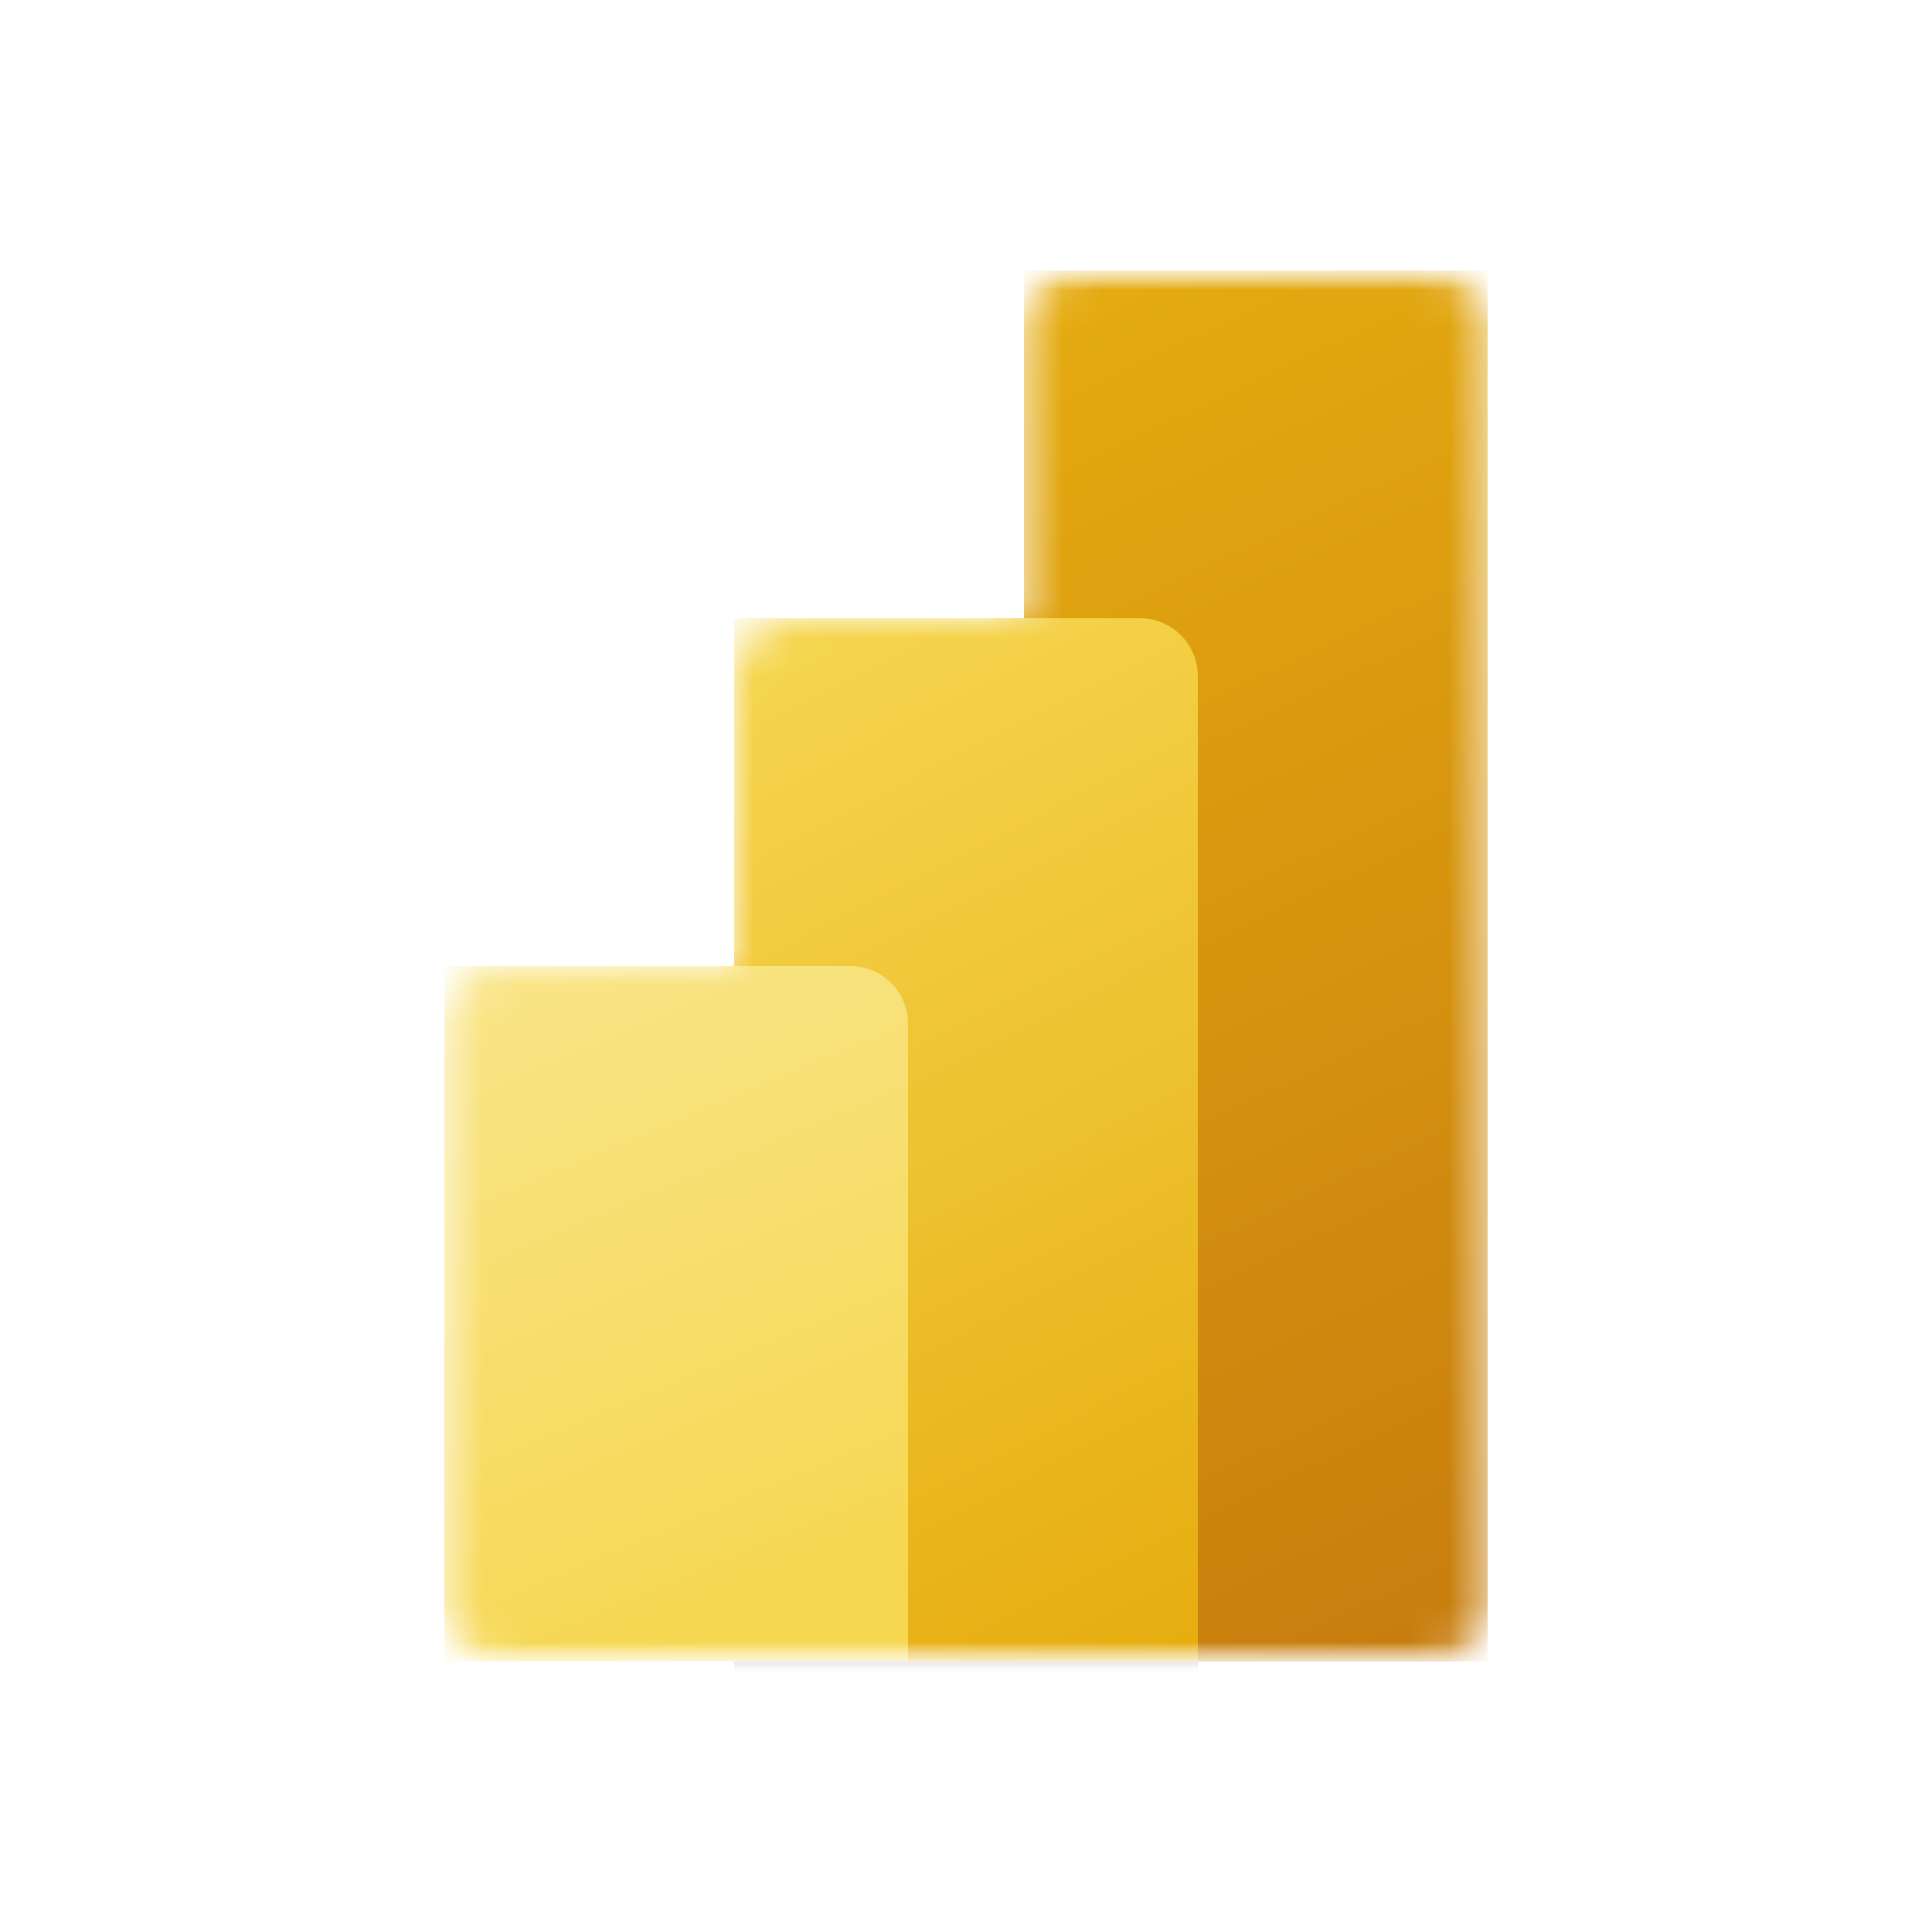
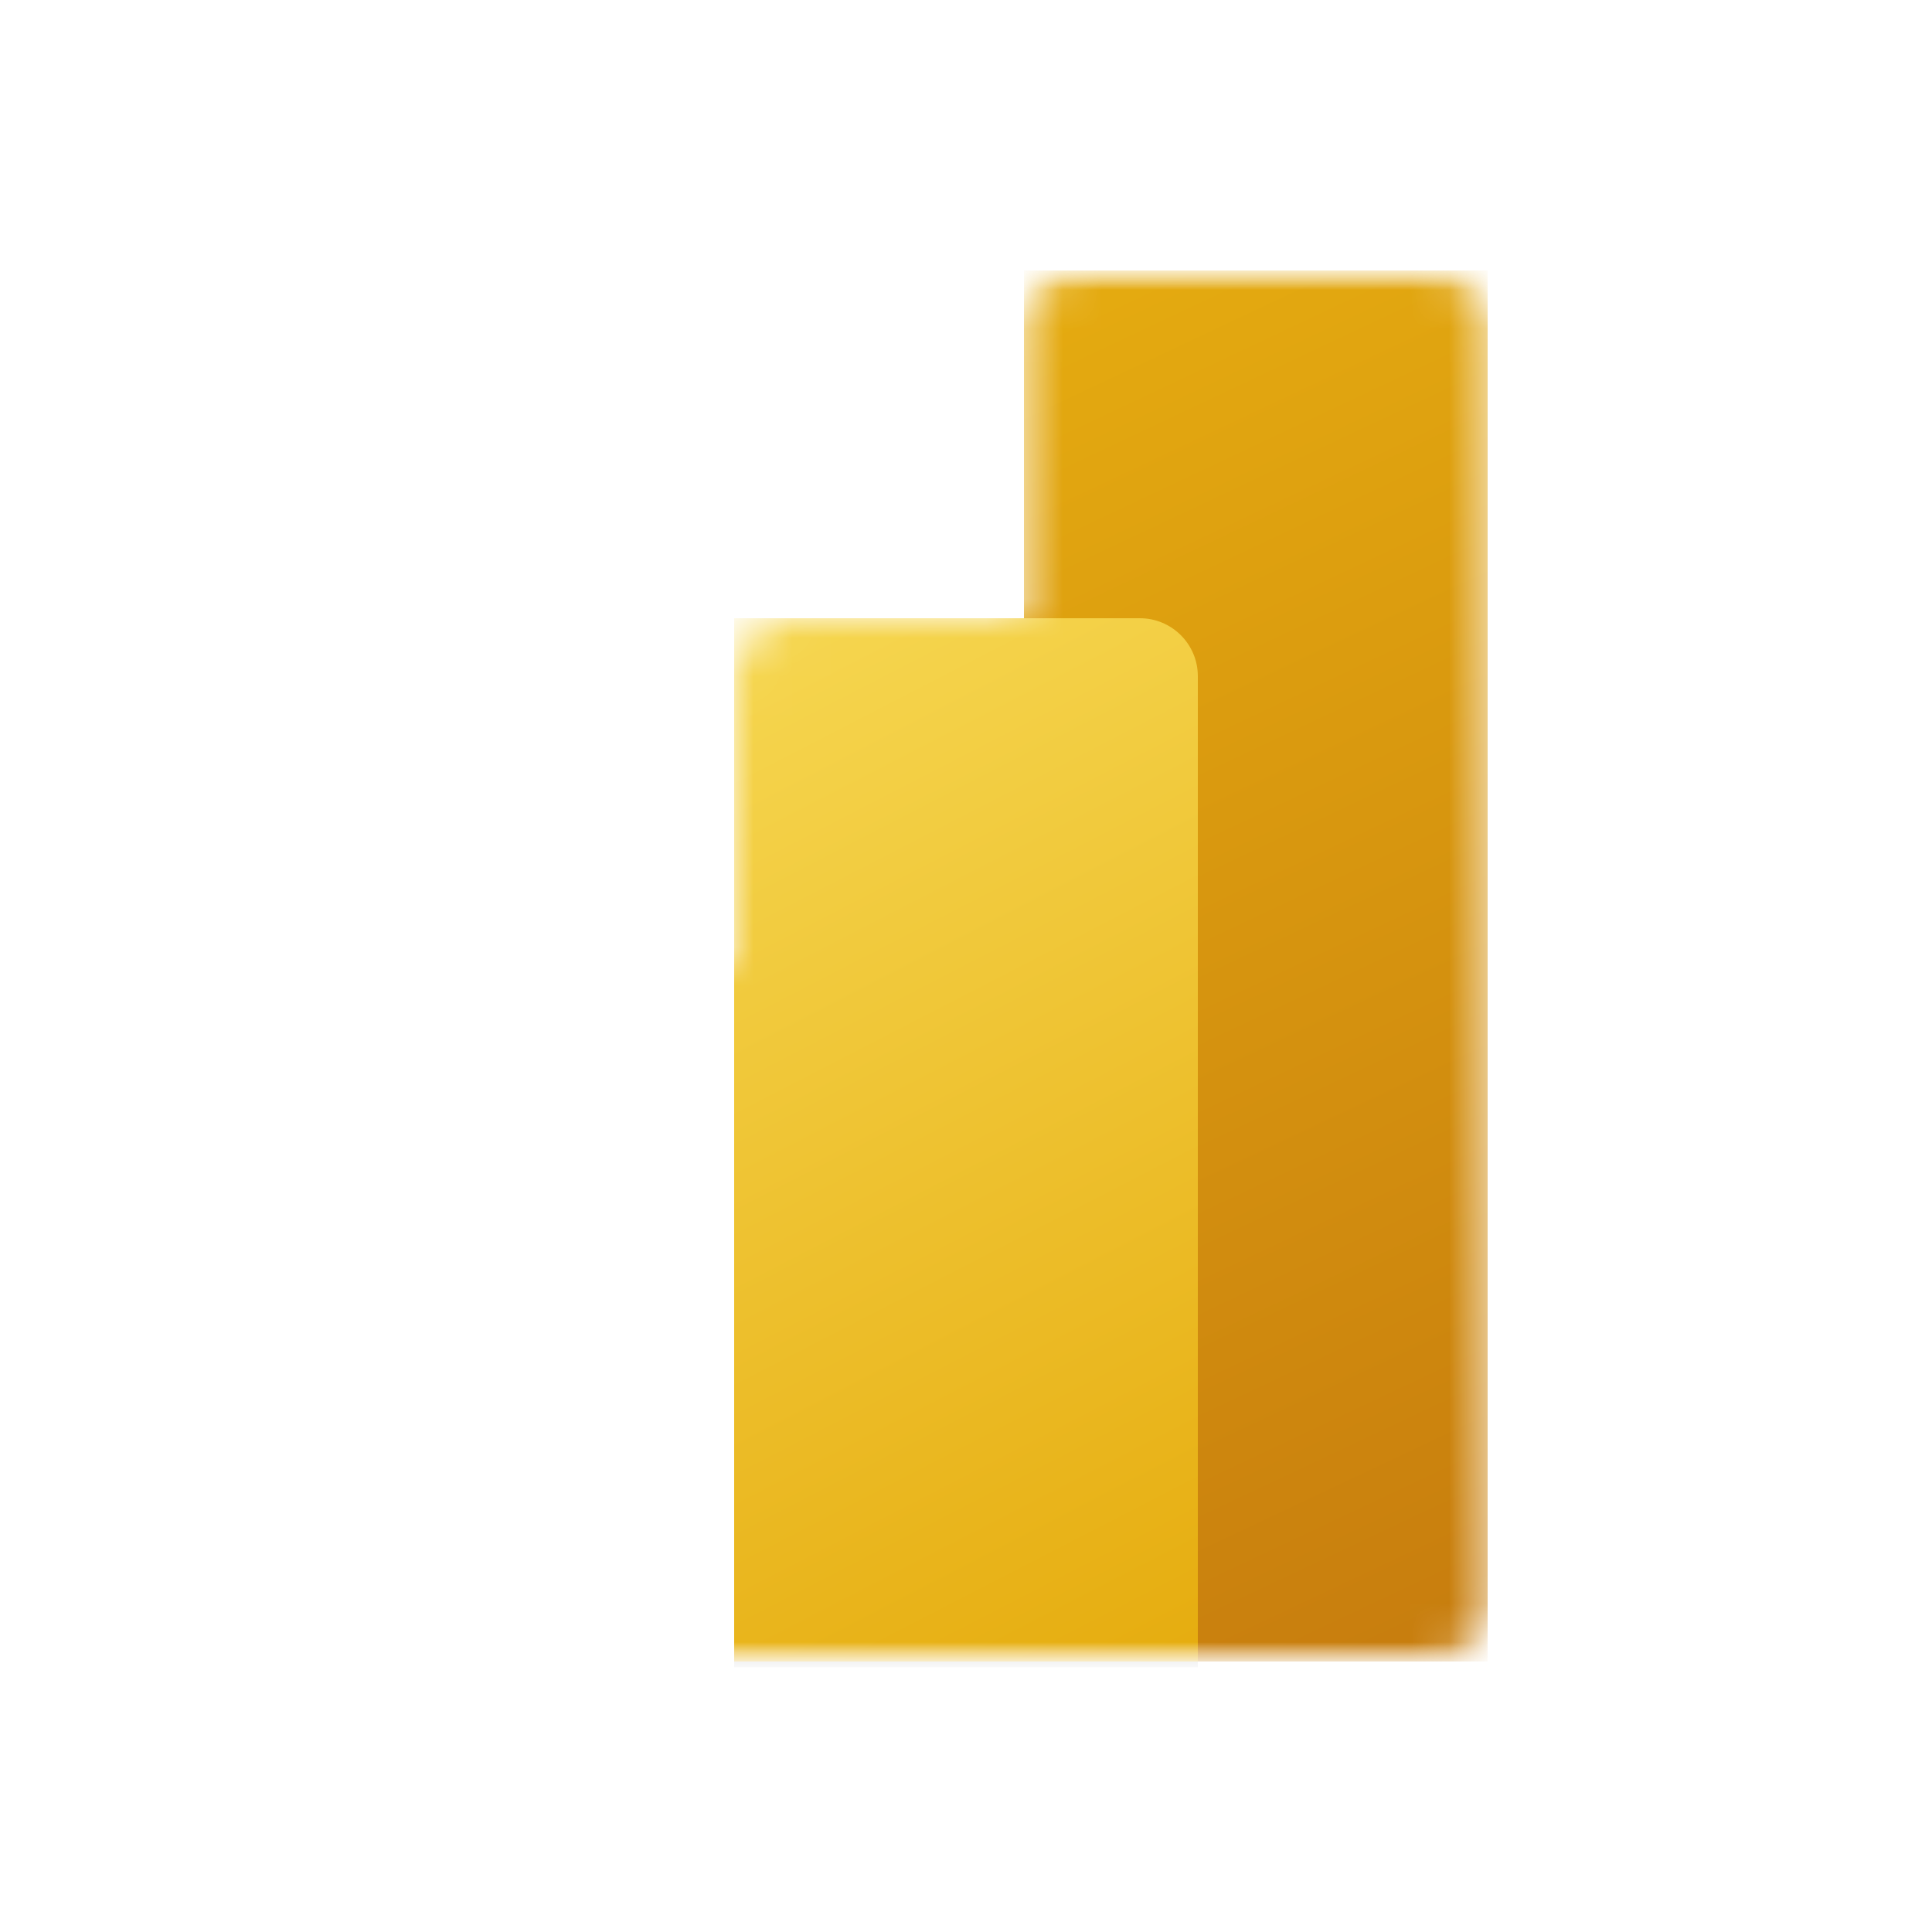
<svg xmlns="http://www.w3.org/2000/svg" width="50" height="50" viewBox="0 0 50 50" fill="none">
  <g style="mix-blend-mode:luminosity">
    <mask id="mask0_42846_1807" style="mask-type:luminance" maskUnits="userSpaceOnUse" x="7" y="7" width="36" height="36">
      <path d="M43 7H7V43H43V7Z" fill="white" />
    </mask>
    <g mask="url(#mask0_42846_1807)">
      <mask id="mask1_42846_1807" style="mask-type:alpha" maskUnits="userSpaceOnUse" x="11" y="7" width="28" height="36">
        <path d="M26.5 8.5C26.5 7.672 27.172 7 28 7H37C37.828 7 38.5 7.672 38.5 8.5V41.5C38.5 42.328 37.828 43 37 43H13C12.172 43 11.5 42.328 11.5 41.5V26.5C11.5 25.672 12.172 25 13 25H19V17.5C19 16.672 19.672 16 20.5 16H26.5V8.5Z" fill="white" />
      </mask>
      <g mask="url(#mask1_42846_1807)">
        <path d="M38.5 7V43H26.5V7H38.5Z" fill="url(#paint0_linear_42846_1807)" />
        <g filter="url(#filter0_f_42846_1807)">
          <path d="M31 17.649V43.149H19V16.149H29.5C30.328 16.149 31 16.821 31 17.649Z" fill="black" fill-opacity="0.2" />
        </g>
        <g filter="url(#filter1_f_42846_1807)">
-           <path d="M31 18.25V43.75H19V16.75H29.5C30.328 16.75 31 17.422 31 18.25Z" fill="black" fill-opacity="0.18" />
-         </g>
+           </g>
        <path d="M31 17.5V43H19V16H29.5C30.328 16 31 16.672 31 17.5Z" fill="url(#paint1_linear_42846_1807)" />
-         <path d="M11.5 25V43H23.5V26.5C23.5 25.672 22.828 25 22 25H11.5Z" fill="url(#paint2_linear_42846_1807)" />
      </g>
    </g>
  </g>
  <defs>
    <filter id="filter0_f_42846_1807" x="18.2" y="15.349" width="13.6" height="28.6" filterUnits="userSpaceOnUse" color-interpolation-filters="sRGB">
      <feGaussianBlur stdDeviation="0.4" />
    </filter>
    <filter id="filter1_f_42846_1807" x="11" y="8.75" width="28" height="43" filterUnits="userSpaceOnUse" color-interpolation-filters="sRGB">
      <feGaussianBlur stdDeviation="4" />
    </filter>
    <linearGradient id="paint0_linear_42846_1807" x1="24.5" y1="7" x2="40.324" y2="40.542" gradientUnits="userSpaceOnUse">
      <stop stop-color="#E6AD10" />
      <stop offset="1" stop-color="#C87E0E" />
    </linearGradient>
    <linearGradient id="paint1_linear_42846_1807" x1="18.999" y1="16" x2="32.307" y2="41.81" gradientUnits="userSpaceOnUse">
      <stop stop-color="#F6D751" />
      <stop offset="1" stop-color="#E6AD10" />
    </linearGradient>
    <linearGradient id="paint2_linear_42846_1807" x1="11.499" y1="25" x2="18.853" y2="42.429" gradientUnits="userSpaceOnUse">
      <stop stop-color="#F9E589" />
      <stop offset="1" stop-color="#F6D751" />
    </linearGradient>
  </defs>
</svg>